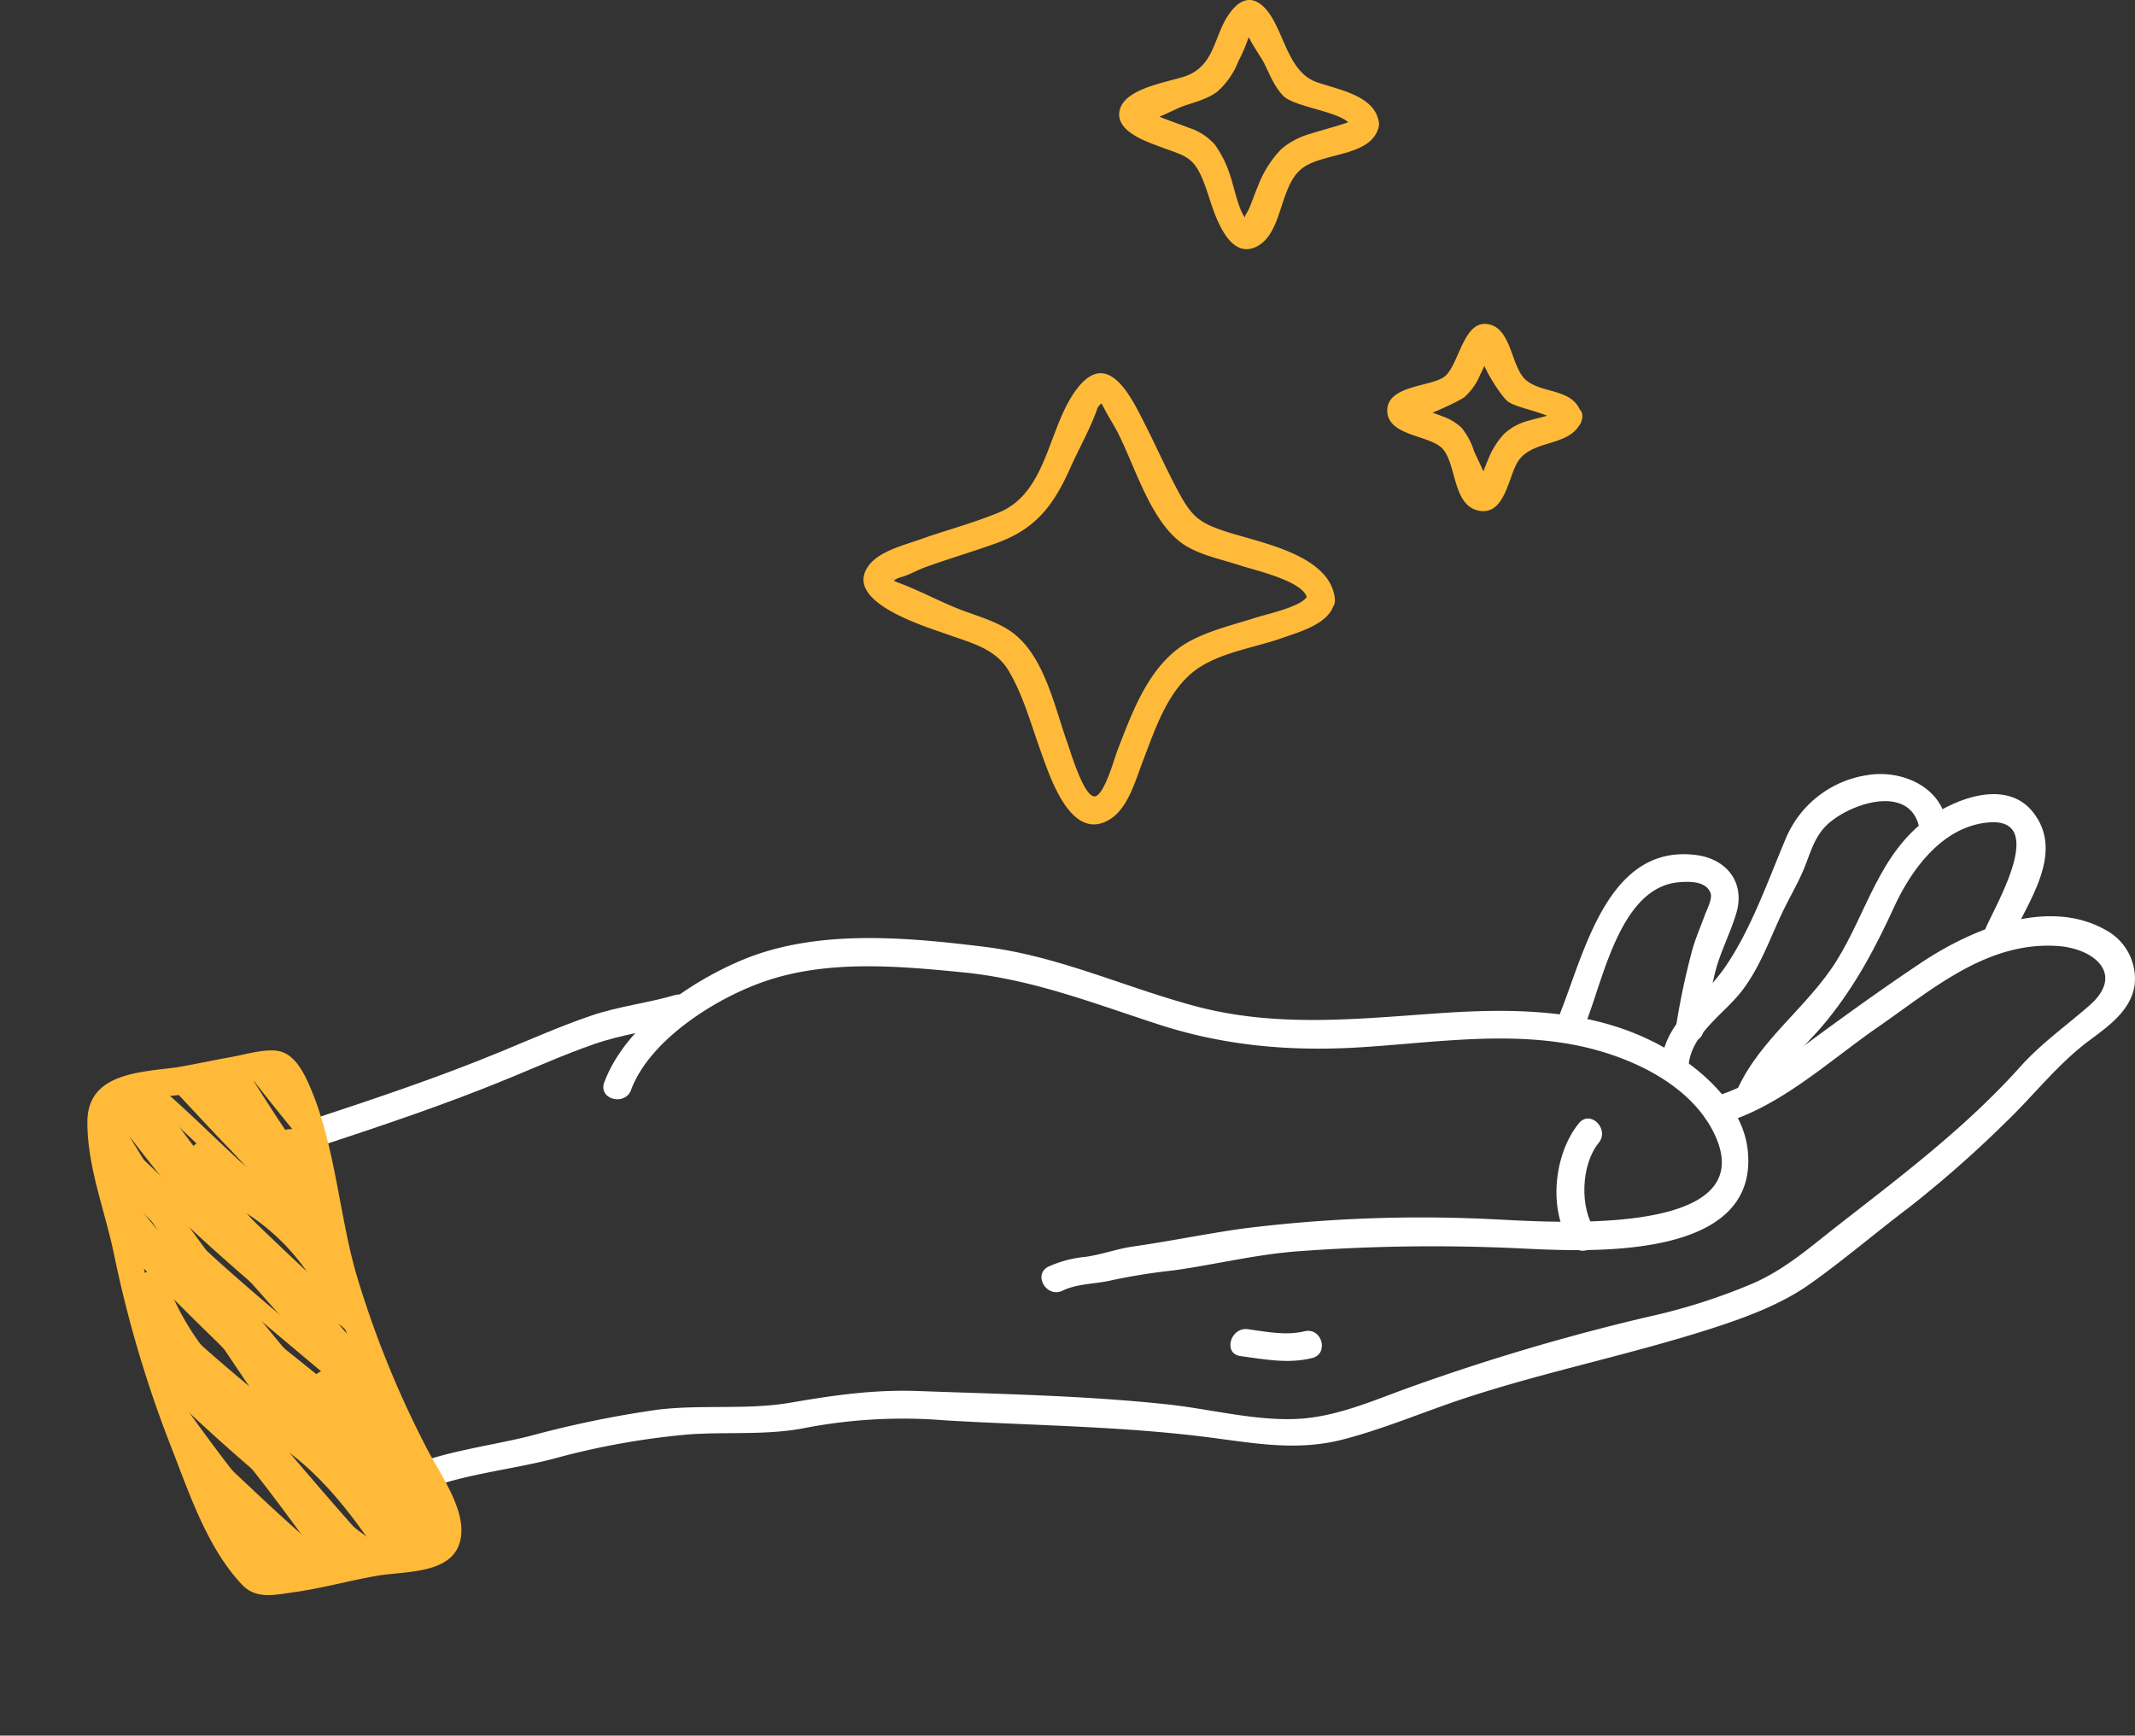
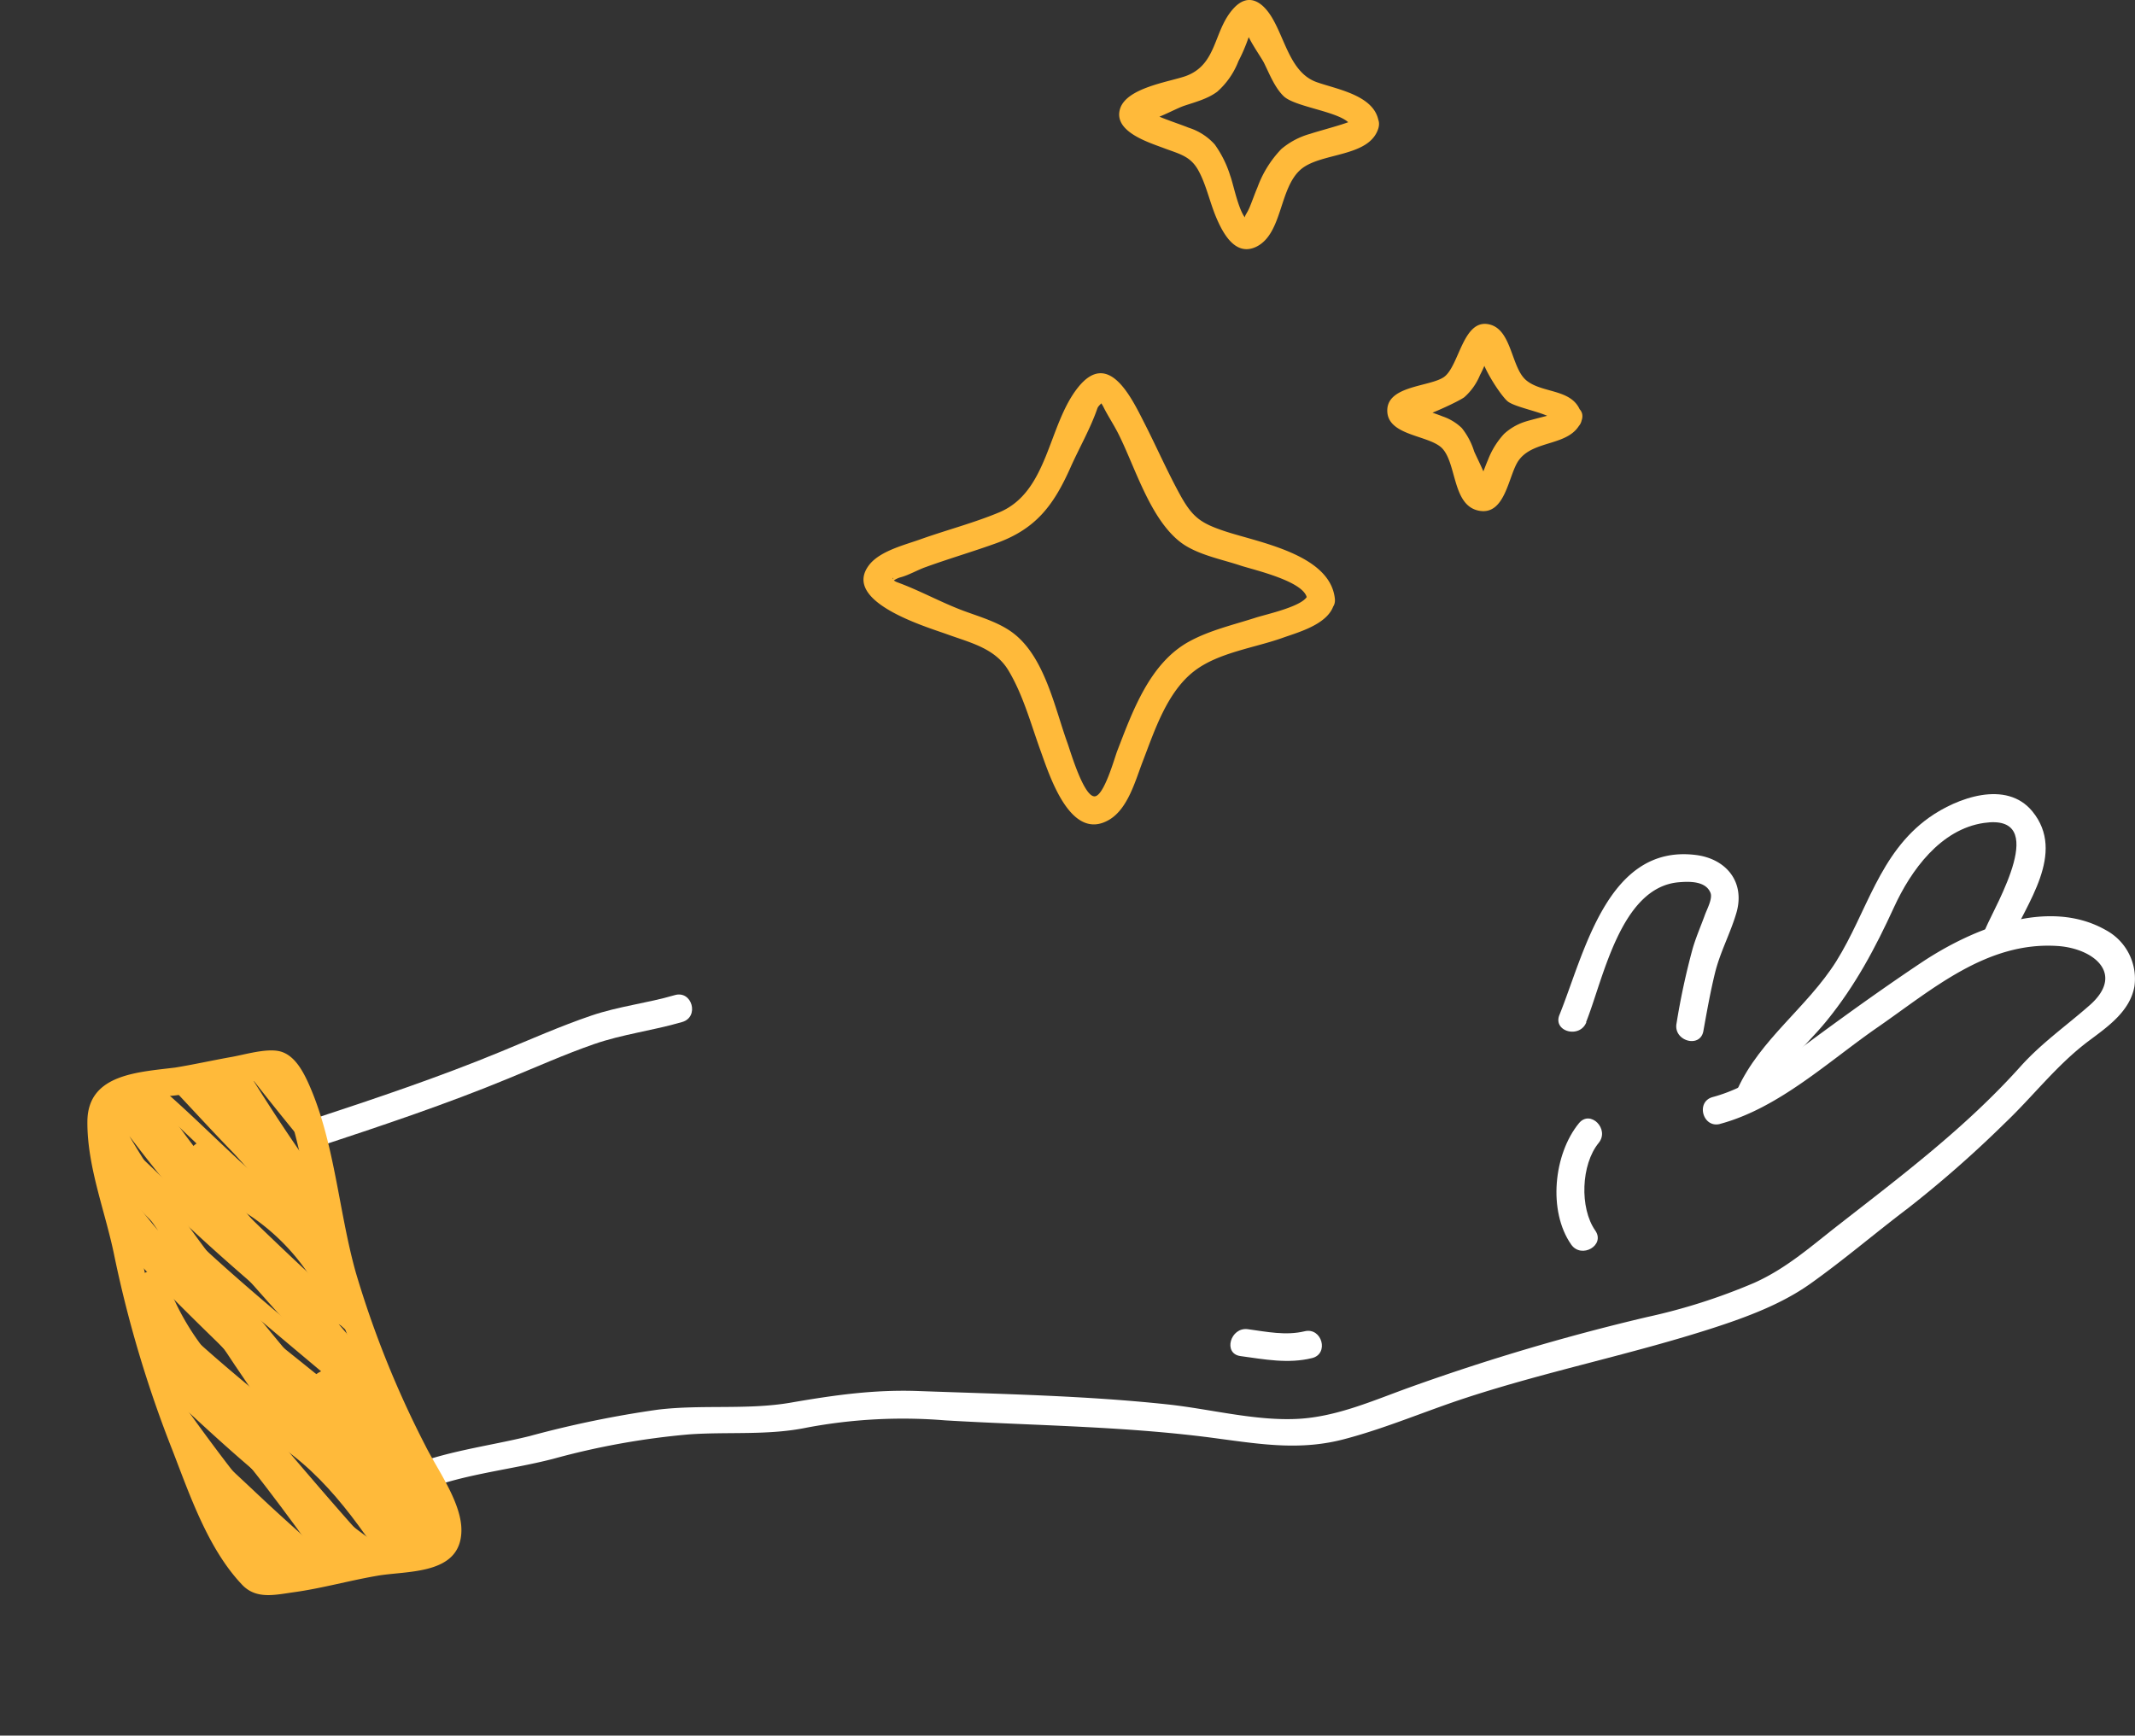
<svg xmlns="http://www.w3.org/2000/svg" viewBox="0 0 367.63 298.89">
  <rect x="0" y="0" width="367.63" height="298.89" fill="#333333" stroke="none" />
  <defs>
    <style>.cls-1{fill:none;}.cls-2{fill:#ffba3a;}.cls-3{fill:#fff;}.cls-4{clip-path:url(#clip-path);}</style>
    <clipPath id="clip-path" transform="translate(15.05)">
      <path class="cls-1" d="M15.25,186.31c5-.78,11.18-2.52,17-3,5.33,2.09,6.61,20.09,12.12,38.23C51,243.52,62.86,260,62.25,263.72c-.83,5.07-5.47,3.95-11,4.89-5.72,1-16,4-21.73,3.6-5.21-5.43-9.73-16-12.4-22.95-4.11-10.59-7.92-19.8-9.81-31-1.52-9-7.24-24.5-4.4-28.59C6.73,186.92,11.81,186.85,15.25,186.31Z" />
    </clipPath>
  </defs>
  <title>valori_1</title>
  <g id="Livello_2" data-name="Livello 2">
    <g id="Illus-blu">
      <path class="cls-2" d="M217.66,20.75c-.11.36-5.8,1.84-7.08,2.29a13.08,13.08,0,0,0-5,2.63,18.83,18.83,0,0,0-4.11,6.61c-.49,1.14-.89,2.33-1.37,3.47-.62,1.46-1.31,1.7-.22,2.21-1.51-.71-2.52-6.22-3.1-7.72a18.78,18.78,0,0,0-2.66-5.36A10.1,10.1,0,0,0,189.65,22c-1.16-.47-2.36-.86-3.53-1.31-.81-.29-1.6-.61-2.37-1-.88-.81-1.41-.47-1.59,1,1.6.13,5.07-1.93,6.72-2.48,1.91-.64,4-1.18,5.66-2.41a13.52,13.52,0,0,0,3.66-5.27,28.9,28.9,0,0,0,1.69-3.93c.24-.55.51-1.09.8-1.61-1.51-1-1.92-1.06-1.23-.2,0,1.41,2.51,4.82,3.12,6,.94,1.88,1.86,4.3,3.42,5.79,2.17,2.05,11.12,2.75,11.66,5.36.63,3,5.25,1.75,4.63-1.27-.88-4.25-7.06-5.29-10.46-6.47C207.25,12.69,206.33,7,204,3.07c-1.63-2.74-4.07-4.46-6.67-1.59-3.5,3.87-2.73,9.66-8.26,11.64-2.92,1-10,2-11.22,5.51-1.35,4,4.87,5.88,7.51,6.88s4.53,1.34,5.9,3.77,2,5.56,3.14,8.23,3.26,6.68,6.84,5c4.61-2.23,3.92-10.2,7.78-13.4,3.5-2.89,11.71-2,13.27-7C223.2,19.07,218.57,17.8,217.66,20.75Z" transform="translate(15.05)" />
      <path class="cls-2" d="M210.13,102.4c-.33,1.95-7.27,3.4-9.06,4-3.75,1.2-7.83,2.15-11.31,4.05-6.86,3.73-9.8,12.07-12.45,18.92-.44,1.15-2.26,7.71-3.87,7.77-1.89.07-4.18-7.79-4.66-9.12-2.22-6.12-3.95-15-9.51-19.1-2.4-1.77-5.55-2.68-8.32-3.7-3.89-1.44-7.63-3.54-11.46-4.93-1.64-.6-.07-1.42-1.13.07a4.17,4.17,0,0,1,1.54-.91c1.51-.38,3-1.29,4.52-1.82,4-1.45,8.15-2.66,12.18-4.12,6.73-2.46,9.77-6.47,12.68-13,1.47-3.31,3.46-6.76,4.62-10.16.29-.85,1.72-1.2,0-1.64.29.07.86,1,1,1.26.74,1.51,1.7,2.95,2.48,4.45,3,5.82,5.54,15,11,19.07,2.82,2.06,7,2.84,10.2,3.91,2.32.76,11.1,2.73,11.42,5.67s5.14,3.07,4.8,0c-.85-7.66-13.17-9.66-19-11.61-4-1.34-5.45-2.33-7.51-6C186,81.33,184.12,77,182,72.85c-2.25-4.43-6.17-12.67-11.4-6.16s-5.1,18-13.61,21.55c-4.33,1.8-8.92,3-13.34,4.56-2.72,1-7.06,2-9,4.44-5,6.37,9.91,10.73,13.41,12,4,1.45,8.24,2.4,10.53,6.21,2.54,4.23,3.86,9.21,5.53,13.82,1.53,4.22,5.17,15.91,11.89,11.86,3.2-1.94,4.46-6.77,5.71-10,2.05-5.33,4.17-11.95,8.89-15.58,4.21-3.23,10.55-4,15.46-5.8,2.88-1,8.05-2.46,8.66-6.08C215.26,100.65,210.64,99.35,210.13,102.4Z" transform="translate(15.05)" />
      <path class="cls-2" d="M252.6,71.29s-4.49,1.13-5,1.32a9.71,9.71,0,0,0-3.67,2.12,14,14,0,0,0-2.78,4.51c-.33.75-.6,1.53-.92,2.29a9.75,9.75,0,0,1-.59,1.41c-.57.81-.11,1,1.38.43.24-.72-1.89-4.78-2.24-5.66a12.32,12.32,0,0,0-2.12-4,8.86,8.86,0,0,0-3.3-2c-.81-.33-1.65-.59-2.46-.91a11.79,11.79,0,0,1-1.8-.75c-.92-.63-1.28,0-1.08,2,.72.53,8.08-2.87,9.09-3.66a10.28,10.28,0,0,0,2.68-3.79,22.56,22.56,0,0,0,1.33-3.08l.42-.85c-1.86-.8-2.38-.67-1.54.38-.06,1.75,3.13,6.76,4.48,8s7.76,2.15,8.13,3.5c.82,3,5.45,1.71,4.63-1.28-1.23-4.48-6.71-3.38-9.54-5.83-2.55-2.21-2.42-8.66-6.28-9.57-4.58-1.09-5.19,7.23-7.85,9.07-2.41,1.66-9.63,1.45-9.74,5.65-.12,4.55,7.36,4.28,9.52,6.69,2.45,2.73,1.71,9.8,6.27,10.67s5.06-6.1,6.79-8.6c2.61-3.77,9-2.34,10.83-6.8C258.41,69.72,253.77,68.48,252.6,71.29Z" transform="translate(15.05)" />
-       <path class="cls-3" d="M93.62,187.68c3.29-8.82,15.1-16.13,23.7-18.91,10.67-3.46,22.48-2.4,33.46-1.32,12,1.19,22.38,5.31,33.77,9s22.8,4.65,34.75,3.9,24.4-2.7,36.41-.47c9,1.67,19.94,6.38,24.29,15.08,9.29,18.57-29.22,15.38-38.09,15a246.71,246.71,0,0,0-42.79,1.59c-6.36.88-12.67,2.2-19,3.1-2.83.4-5.49,1.42-8.33,1.8a19.86,19.86,0,0,0-6.29,1.67c-2.77,1.35-.34,5.49,2.43,4.14,2.58-1.25,5.7-1.12,8.47-1.79a103.73,103.73,0,0,1,10.52-1.68c7.21-1,14.13-2.74,21.43-3.3A314.79,314.79,0,0,1,247,215c11.74.56,40.87,2.1,38.9-16.87-.92-8.82-9.88-15.75-17.32-19.24-11.51-5.39-24.47-5.22-36.86-4.33-13.92,1-27.53,2.36-41.21-1.36-12.35-3.35-23.5-8.64-36.36-10.19-13.32-1.62-28.35-3-41.08,2.18C103.83,169,92.62,176.67,89,186.4c-1.08,2.9,3.55,4.15,4.63,1.28Z" transform="translate(15.05)" />
      <path class="cls-3" d="M281.12,193.55c10.18-2.73,18.73-10.83,27.23-16.7,9.38-6.5,18.74-14.74,30.9-13.94,6.19.41,11.65,4.79,5.55,10.18-4.09,3.6-8.32,6.53-12,10.64-9.42,10.49-20.45,18.77-31.49,27.39-4.68,3.65-8.8,7.33-14.28,9.79a102.2,102.2,0,0,1-18.48,5.9,375.74,375.74,0,0,0-40.76,12.07c-6.33,2.27-12.7,5.15-19.51,5.47-7.3.35-15-1.72-22.3-2.5-14.18-1.52-28.63-1.78-42.88-2.3-7.63-.28-14.54.71-22,2s-15.3.29-22.89,1.21a181,181,0,0,0-22.11,4.56c-7.14,1.76-14.65,2.6-21.44,5.48-2.84,1.2-.39,5.33,2.42,4.14,7.2-3.05,15.59-3.76,23.15-5.72a130.8,130.8,0,0,1,23.32-4.2c6.83-.49,13.61.22,20.37-1.18a89.26,89.26,0,0,1,23.76-1.24c15.85.94,31.64,1,47.4,3.19,7.45,1,14.12,2,21.51,0,7.16-1.89,14.06-4.89,21.1-7.17,14-4.56,28.5-7.46,42.47-12,5.65-1.84,11.57-4.05,16.46-7.51,5.78-4.1,11.26-8.8,16.92-13.08a196.63,196.63,0,0,0,16.61-14.6c4.94-4.7,9-10.09,14.5-14.2,3.25-2.43,7.06-5.07,7.83-9.35a9.51,9.51,0,0,0-4.89-9.69c-10-5.72-23.13-.16-31.65,5.48-6,4-11.92,8.23-17.74,12.5-5.61,4.11-11.5,8.92-18.32,10.75-3,.8-1.72,5.43,1.27,4.63Z" transform="translate(15.05)" />
      <path class="cls-3" d="M256.83,193.43c-4.35,5.31-5.37,15.12-1.33,20.9,1.76,2.51,5.92.12,4.14-2.42-2.72-3.89-2.45-11.38.59-15.09,1.94-2.37-1.44-5.78-3.4-3.39Z" transform="translate(15.05)" />
      <path class="cls-3" d="M288.27,190c2.66-5.9,7.3-9.4,11.26-14.26,4.92-6.06,8.32-12.46,11.56-19.52,2.9-6.33,8-13.41,15.47-14.5,11.48-1.69,2.07,14,.29,18.16-1.21,2.81,2.92,5.26,4.14,2.43,2.87-6.67,9.78-15.42,3.92-22.58-4.49-5.48-13-2.33-17.78,1.06-8.62,6.16-10.67,16.25-16,24.77-5,7.93-13.1,13.42-17,22-1.26,2.79,2.88,5.24,4.14,2.42Z" transform="translate(15.05)" />
-       <path class="cls-3" d="M275.7,183.64c.38-5.53,6-8.89,9.15-12.95,3.27-4.25,4.87-9.13,7.17-13.89,1.19-2.46,2.58-4.79,3.61-7.32.95-2.33,1.6-4.8,3.28-6.76,3.37-4,14.7-8.15,16.48-.36.69,3,5.32,1.73,4.63-1.28-1.36-5.94-8-8.52-13.49-7.6a18.1,18.1,0,0,0-14,10.73c-3.14,7.39-6.09,16-10.72,22.6-4.07,5.78-10.35,9.17-10.88,16.83-.22,3.08,4.58,3.07,4.8,0Z" transform="translate(15.05)" />
      <path class="cls-3" d="M258.07,176c3-7.52,5.95-23.26,16-24.07,1.71-.14,4.58-.25,5.41,1.82.42,1-.66,2.92-1,3.92-.7,1.92-1.51,3.76-2.08,5.73a123,123,0,0,0-2.77,12.88c-.54,3,4.09,4.31,4.63,1.27.6-3.36,1.2-6.72,2-10,.89-3.61,2.65-6.82,3.68-10.33,1.57-5.38-1.81-9.4-7.12-10-15.11-1.77-19.07,17-23.35,27.57-1.15,2.86,3.49,4.11,4.63,1.27Z" transform="translate(15.05)" />
      <path class="cls-3" d="M39.83,197.44c11-3.63,22-7.31,32.67-11.72,4.87-2,9.69-4.15,14.67-5.89s10.18-2.34,15.25-3.83c3-.87,1.7-5.5-1.28-4.63-4.77,1.4-9.63,1.91-14.38,3.53-5.29,1.8-10.38,4.06-15.54,6.19-10.7,4.42-21.68,8.1-32.67,11.72-2.92,1-1.67,5.6,1.28,4.63Z" transform="translate(15.05)" />
      <path class="cls-3" d="M198.54,233.53c4.13.56,8.19,1.36,12.32.35,3-.72,1.73-5.35-1.27-4.62-3.24.78-6.54.08-9.77-.36-3-.41-4.33,4.21-1.28,4.63Z" transform="translate(15.05)" />
      <g class="cls-4">
        <path class="cls-2" d="M-3.33,234.46c9.85,11.78,20.2,23.12,30.77,34.27Q35.2,276.9,43.06,285c4.43,4.58,8.45,9.75,13.69,13.43,1.7,1.2,4.17-.79,3.53-2.71-1.16-3.43-3.44-6-5.86-8.58-3.57-3.85-7.06-7.77-10.58-11.65C36.39,267.26,29.16,258.9,22.49,250Q13.21,237.66,5,224.53C2,219.9-.82,215.21-3.47,210.42c-2.32-4.21-4.21-8.63-7.09-12.51-1.8-2.43-5.67-.35-4.14,2.42C-4.52,218.75,10.45,233.68,24.67,249c7.77,8.35,15.39,16.84,23.24,25.12,6.68,7,13.52,16.07,22.81,19.69,2.2.85,4.15-2.52,2.34-4-17.05-14-31.1-31.34-45.4-48-14.76-17.2-28.83-35.66-37-57l-4,2.33c7.76,8.08,13.74,18.07,20.92,26.7,8,9.56,16.21,18.88,24.59,28.08C48,259.31,63.83,277.23,82.33,292c2,1.59,5.29-.39,3.77-2.91-6-9.95-16-17.25-24-25.55-9.27-9.67-18.34-19.53-26.94-29.8C18.4,213.7,2,192-6,166.76l-4.38,1.85c11,20.53,26.07,38.22,41.46,55.55,16.09,18.12,32.93,35.67,52,50.66,2.4,1.88,5.82-1.44,3.4-3.39-19.81-16-36.64-35.23-52.76-54.84C18.51,198,1.44,178.38-3.57,154.21l-4,2.34c6.72,6.7,11.23,15.6,17.13,23Q20.4,193.24,32,206.3c14.82,16.76,29.88,33.8,47,48.26a2.4,2.4,0,0,0,3.39-3.4c-13.67-16.2-29.52-30.26-42-47.49-6.08-8.38-11.66-17.11-16.93-26s-11.35-17.55-14-27.59L5,151.9C16.88,172,31.45,190.26,46.63,208c2,2.35,5.4-1.06,3.4-3.4-14.93-17.4-29.21-35.32-40.9-55.09a2.41,2.41,0,0,0-4.39,1.85c2.57,9.62,8.12,17.87,13.12,26.36,5.73,9.71,11.7,19.27,18.33,28.41C48.93,223.66,65,238,79,254.56l3.39-3.4c-17.12-14.46-32.17-31.49-47-48.25q-11.25-12.71-21.83-26C7.42,169.25,2.78,160.1-4.19,153.15c-1.77-1.77-4.48.06-4,2.34,4.94,23.86,21.29,43.37,36.32,61.76,16.82,20.56,34.27,40.83,55,57.57l3.4-3.39c-18.62-14.62-35.1-31.67-50.82-49.31C20.14,204.67,4.89,186.89-6.22,166.19c-1.27-2.38-5.2-.76-4.38,1.84C-3,192.36,12.27,213.25,28.21,232.8c8.66,10.63,17.85,20.8,27.29,30.74,4.39,4.63,8.78,9.26,13.46,13.6s9.62,8.76,13,14.37l3.77-2.9c-18.51-14.77-34.32-32.7-50.22-50.15-8.16-9-16.2-18-24-27.34C4.12,202.24-2,192-10,183.69c-1.58-1.64-4.9,0-4,2.33,8.1,21.07,21.55,39.38,36,56.5,14.89,17.59,29.74,36,47.63,50.62l2.34-4c-4.87-1.9-8.39-5.83-12-9.46q-5.74-5.84-11.35-11.8c-7.32-7.79-14.46-15.74-21.76-23.55C13.31,229.77-.85,215.48-10.56,197.91l-4.14,2.42C-9,208-5.19,217.29-.16,225.41Q8,238.55,17.26,251q8.65,11.64,18.3,22.46C39,277.32,42.5,281.14,46,285c3.17,3.5,8.14,7.45,9.68,12l3.52-2.71c-5.55-3.91-10-9.85-14.68-14.72Q37,271.8,29.54,264c-10.12-10.7-20-21.61-29.48-32.91-2-2.37-5.36,1-3.39,3.4Z" transform="translate(15.05)" />
        <path class="cls-2" d="M-2,245.49q18.67,14,37.24,28.08c6.36,4.85,12.81,9.6,19,14.61C59,292,63.3,296,68.74,298.71a1.51,1.51,0,0,0,1.82-2.36c-12.28-14.35-27.42-26-41.11-38.89-13.1-12.37-27.12-24.37-36.46-40l-2.35,1.82c13.39,10.51,25.06,22.95,38,33.94,6.2,5.25,12.72,10.13,19.22,15s14.28,8.89,19.8,14.56l1.81-2.35c-14.37-6.84-26-18.93-37.73-29.41S8.09,229.33,0,215.5l-2,2.05c6.92,3.47,12.1,9.27,17.65,14.51,5.89,5.55,12.3,10.59,18.56,15.71,5.61,4.59,11.06,9.34,16.6,14,4.7,4,9.63,7.73,15.56,9.59a1.51,1.51,0,0,0,1.46-2.51c-24.67-22.52-50.07-44.37-71.72-69.92l-2.12,2.12c6.4,5,11.81,11.3,17.9,16.72,6.3,5.61,12.85,10.93,19.43,16.2,5.92,4.75,11.7,9.64,17.54,14.5,5,4.2,10.3,8.11,16.58,10.19a1.51,1.51,0,0,0,1.46-2.5c-22-22.28-49.39-39-68.14-64.45l-2,2c6.44,3.37,11.52,8.65,16.66,13.69S24,217.27,29.5,222a391.57,391.57,0,0,0,36.9,28.54c1.49,1,2.86-1.13,1.81-2.36-10.09-11.8-22.28-21.43-33.5-32.1C23,205,11,193.09,2.05,179.61l-2,2.06c10.46,6.23,18.46,15.47,27.53,23.42a285.79,285.79,0,0,0,29,22.33c1.42,1,3.06-1.2,1.82-2.36-8.93-8.35-18.44-16-27.18-24.57-4.3-4.22-8.44-8.59-12.53-13-3.91-4.23-8.14-8.2-10.72-13.43l-2,2.05c10,6.25,17.74,15.08,26.59,22.69a193.36,193.36,0,0,0,28,20.19,1.5,1.5,0,0,0,1.51-2.6,183.66,183.66,0,0,1-29.83-21.88c-8.05-7.25-15.5-15.19-24.74-21-1.35-.85-2.68.78-2,2.05,2.23,4.53,5.63,8.1,9.06,11.75,4.41,4.69,8.73,9.44,13.31,14,9.14,9.08,19.14,17.11,28.53,25.9L58,224.83a262.89,262.89,0,0,1-30.8-24c-8.3-7.58-16-15.91-25.7-21.71-1.25-.75-2.9.77-2.06,2C8.26,194.4,19.93,206,31.35,217s24.28,21,34.74,33.28L67.91,248a400.69,400.69,0,0,1-39.14-30.54C23.4,212.76,18.2,208,13.12,203c-4.57-4.45-9.25-8.89-14.95-11.87-1.21-.64-3,.75-2,2.05,18.93,25.66,46.44,42.57,68.61,65.06l1.46-2.51c-7.33-2.43-13.21-7.62-19-12.58-5.46-4.71-11.14-9.15-16.76-13.69-6.08-4.9-12.1-9.87-17.9-15.1C7,209.35,2,203.6-3.94,198.93a1.5,1.5,0,0,0-2.12,2.12C15.58,226.6,41,248.45,65.66,271l1.46-2.5c-6.89-2.16-12.43-7.19-17.75-11.87-5.71-5-11.64-9.73-17.49-14.57s-11.56-9.56-17-14.8C10.19,222.63,5.43,218-.54,215a1.52,1.52,0,0,0-2,2.06c8.22,14,20.18,25.36,32.24,36.1S53.39,276.05,68,283a1.51,1.51,0,0,0,1.82-2.36c-5-5.08-11.73-8.62-17.42-12.82-7.32-5.4-14.65-10.84-21.6-16.72-13-11-24.64-23.43-38-33.94-1.25-1-3.3.24-2.36,1.82,9.2,15.38,22.83,27.35,35.76,39.51,14.1,13.25,29.67,25.24,42.28,40l1.82-2.35c-5.77-2.85-10.37-7.32-15.38-11.26-6-4.69-12.08-9.27-18.13-13.88Q18.21,256.85-.48,242.9c-1.55-1.16-3,1.45-1.52,2.59Z" transform="translate(15.05)" />
-         <path class="cls-2" d="M30.51,205c7.59,9.57,12.4,21,18.71,31.38,4,6.59,14.39.57,10.36-6.06-6.89-11.33-12.3-23.35-20.58-33.81-4.8-6.05-13.24,2.49-8.49,8.49Z" transform="translate(15.05)" />
        <path class="cls-2" d="M37.79,246.19c9.31,11.63,18,23.76,28.47,34.42,5.42,5.52,13.9-3,8.49-8.49-10.46-10.66-19.16-22.79-28.48-34.42-4.83-6-13.27,2.51-8.48,8.49Z" transform="translate(15.05)" />
        <path class="cls-2" d="M38.4,247.06c7.45,8.57,11.26,19.13,16,29.29,1.3,2.8,5.44.36,4.14-2.42-4.91-10.59-9-21.34-16.72-30.26-2-2.34-5.42,1.07-3.4,3.39Z" transform="translate(15.05)" />
        <path class="cls-2" d="M18.33,200.52a238.09,238.09,0,0,0,25.76,19.77c2.58,1.71,5-2.44,2.42-4.15a229.24,229.24,0,0,1-24.78-19c-2.31-2-5.72,1.35-3.4,3.39Z" transform="translate(15.05)" />
        <path class="cls-2" d="M30.16,247.17c9.93,5.5,16.28,14.82,22.39,24.09,1.69,2.57,5.85.17,4.14-2.42-6.55-9.94-13.46-19.92-24.1-25.82-2.71-1.49-5.13,2.65-2.43,4.15Z" transform="translate(15.05)" />
        <path class="cls-2" d="M23.07,246.38q10.59,12.93,20,26.71c1.74,2.53,5.9.13,4.15-2.42q-9.8-14.3-20.78-27.69c-1.95-2.39-5.33,1-3.39,3.4Z" transform="translate(15.05)" />
        <path class="cls-2" d="M25.85,208a36.91,36.91,0,0,1,16,18.63c1.1,2.85,5.74,1.61,4.63-1.27a42.16,42.16,0,0,0-18.2-21.51c-2.67-1.56-5.09,2.59-2.42,4.15Z" transform="translate(15.05)" />
        <path class="cls-2" d="M8.92,221.76a48.8,48.8,0,0,0,20,24.87c2.62,1.66,5-2.49,2.42-4.14a43.55,43.55,0,0,1-17.76-22c-1-2.88-5.68-1.63-4.62,1.28Z" transform="translate(15.05)" />
-         <path class="cls-2" d="M22.85,231.27q5,7.6,10.27,15c1.79,2.49,6,.09,4.14-2.42q-5.3-7.38-10.27-15c-1.68-2.57-5.84-.17-4.14,2.43Z" transform="translate(15.05)" />
+         <path class="cls-2" d="M22.85,231.27q5,7.6,10.27,15c1.79,2.49,6,.09,4.14-2.42q-5.3-7.38-10.27-15Z" transform="translate(15.05)" />
      </g>
      <path class="cls-2" d="M16.18,188.5c3.93-.64,7.8-1.56,11.72-2.18,2.86-.46,3.49-1.24,5,.68a13.45,13.45,0,0,1,1.7,4.21c2.4,7.71,3.55,15.8,5.47,23.62,3.69,15,10.08,28.52,16.86,42.27.78,1.59,2.1,3.57,2.38,5.35.56,3.52-2.93,3.3-5.67,3.58-7,.7-13.75,3.09-20.77,3.69-2,.17-2.15.18-3.46-1a19.58,19.58,0,0,1-3-4.59,93.3,93.3,0,0,1-5.65-11.86,229.82,229.82,0,0,1-8.65-24.15C9.8,220,8.4,211.47,6.46,203.22c-.74-3.16-1.93-6.86-1.66-10.14.37-4.36,7.28-4,10.75-4.49,3-.4,3.06-5.21,0-4.8-6.49.85-15.46,1-15.55,9.29-.08,7.85,3.14,15.69,4.66,23.3a204.09,204.09,0,0,0,10,33.41c3,7.76,6.15,17,12,23.14,2.43,2.54,5.63,1.72,8.93,1.26,4.82-.67,9.5-2,14.28-2.82,5.19-.92,14.42-.08,14.53-7.76.07-4.81-4.14-10.52-6.18-14.61a170.25,170.25,0,0,1-12-29.85c-3-10.66-3.65-22.81-8.3-32.91-1-2.13-2.48-4.75-5-5.24-2.27-.44-5.72.58-8,1-3.33.59-6.62,1.33-9.95,1.87C11.87,184.37,13.16,189,16.18,188.5Z" transform="translate(15.05)" />
    </g>
  </g>
</svg>